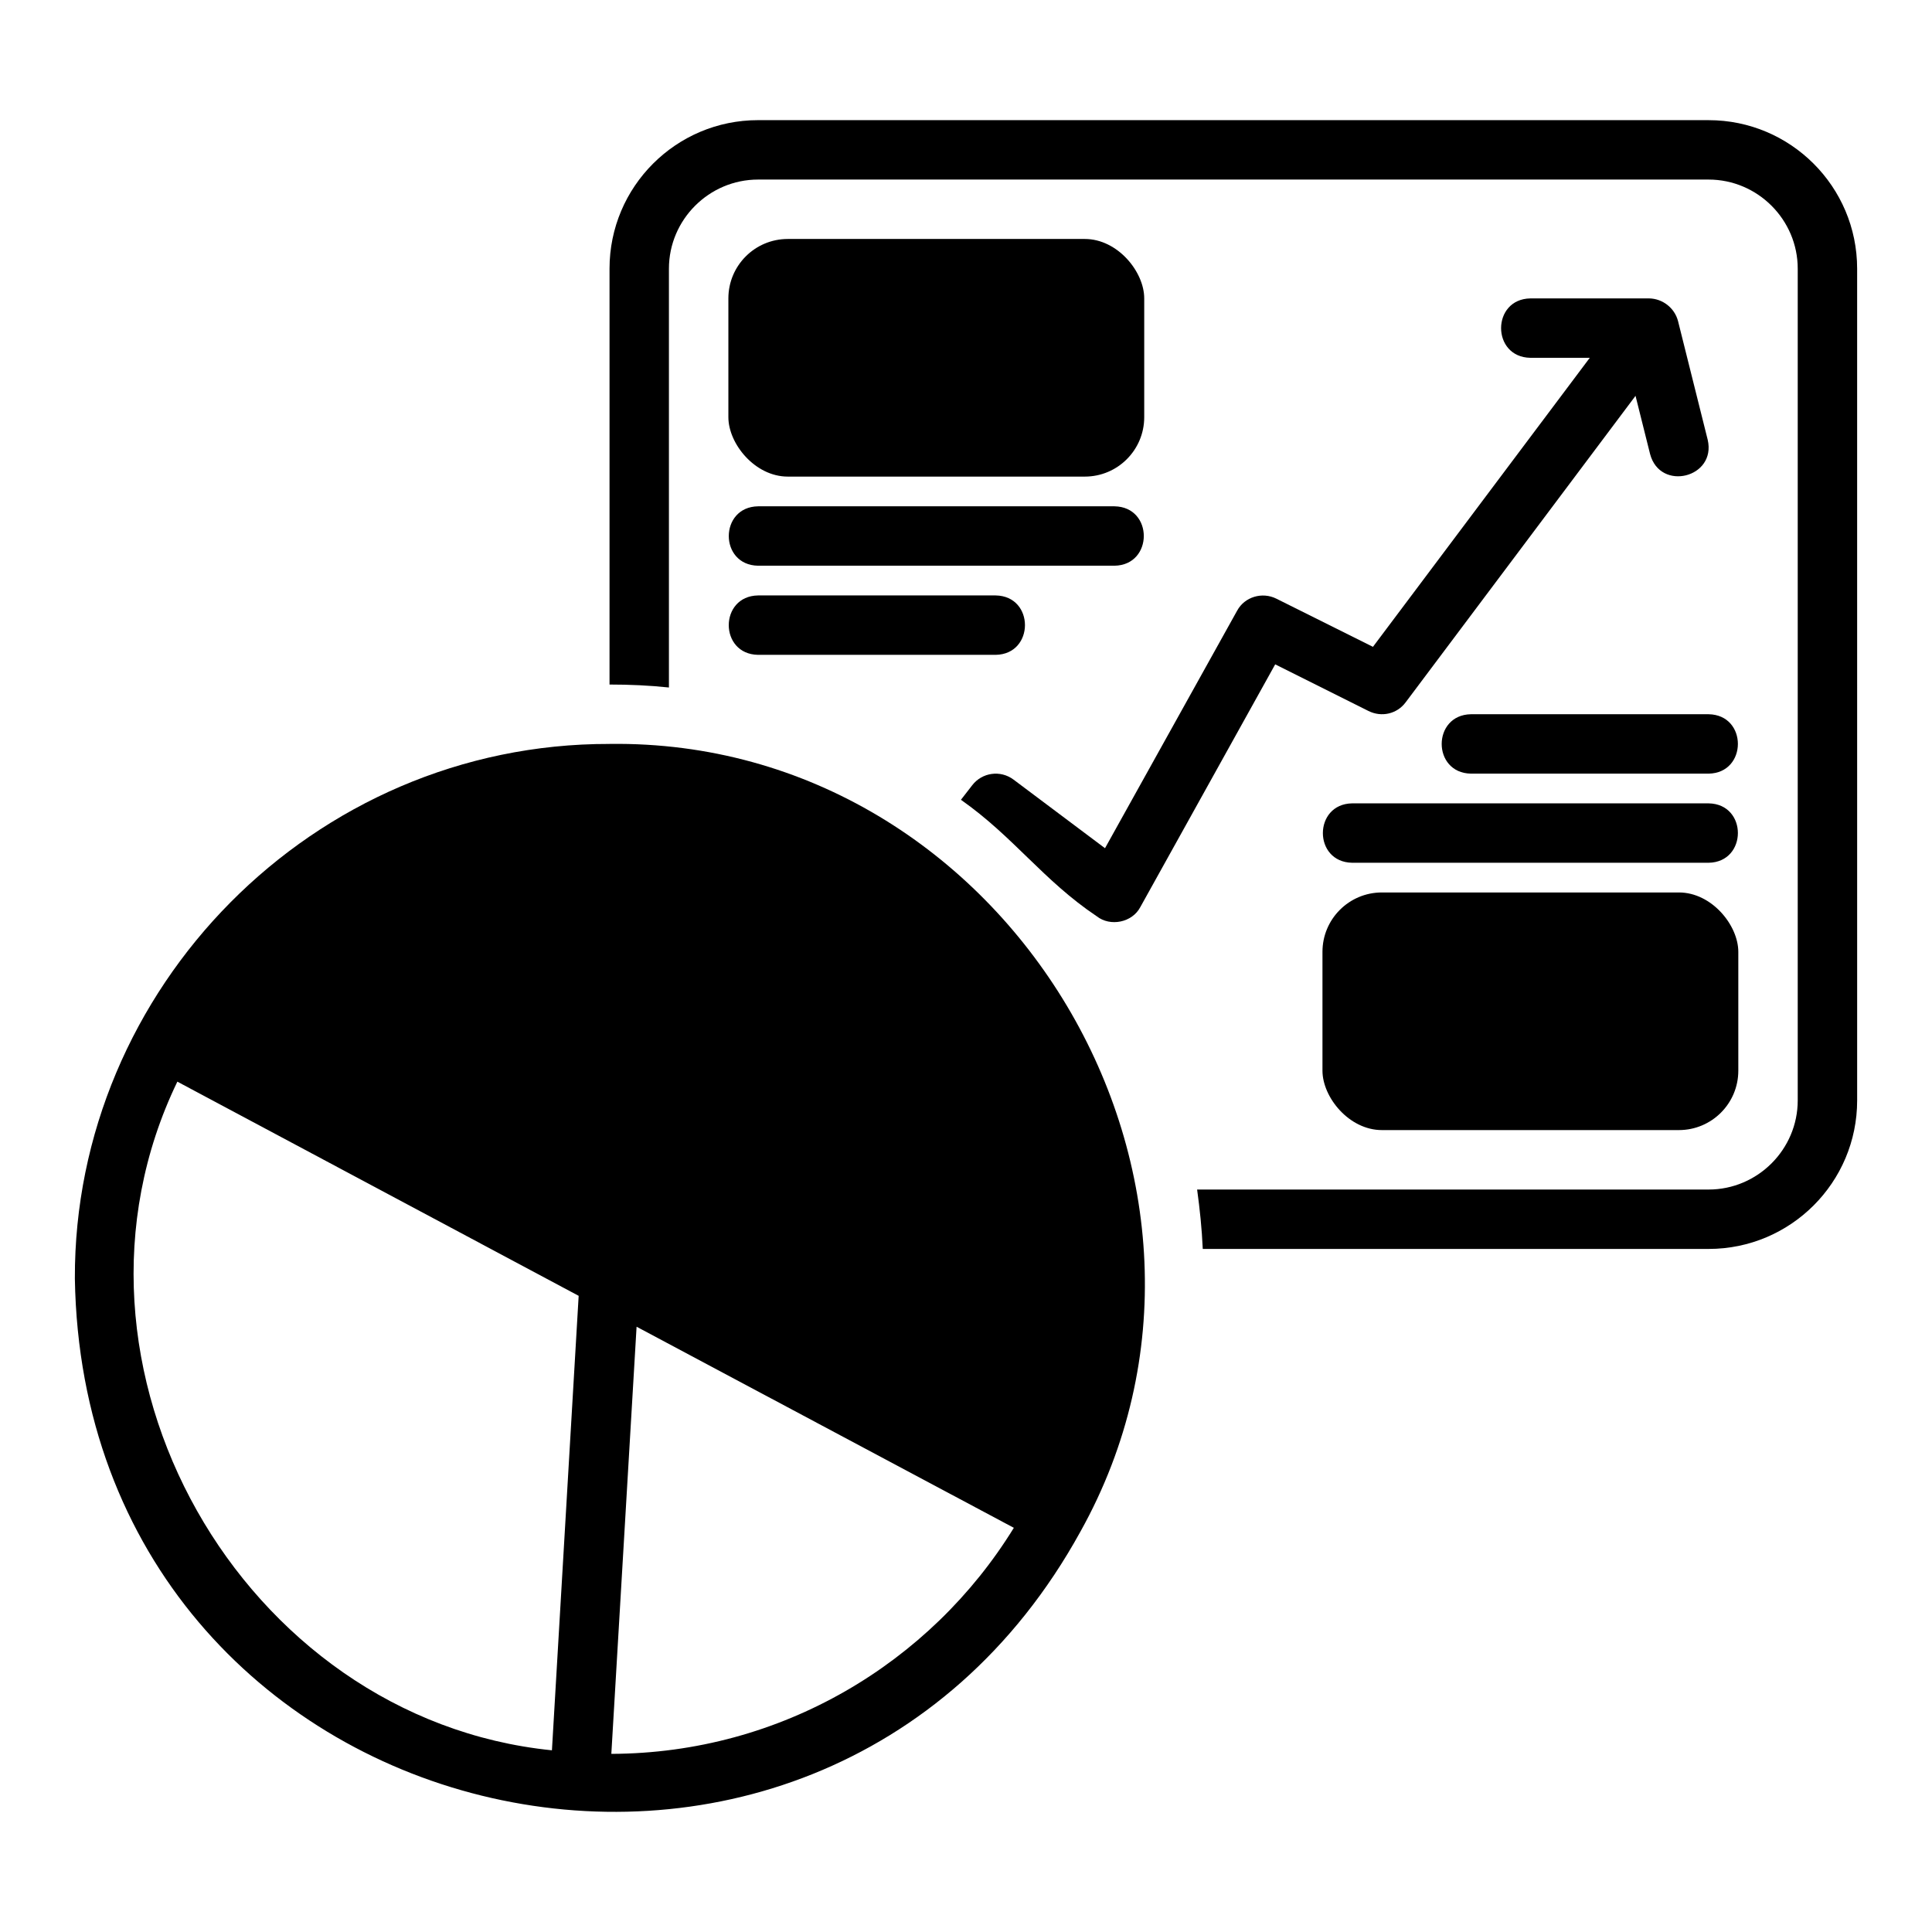
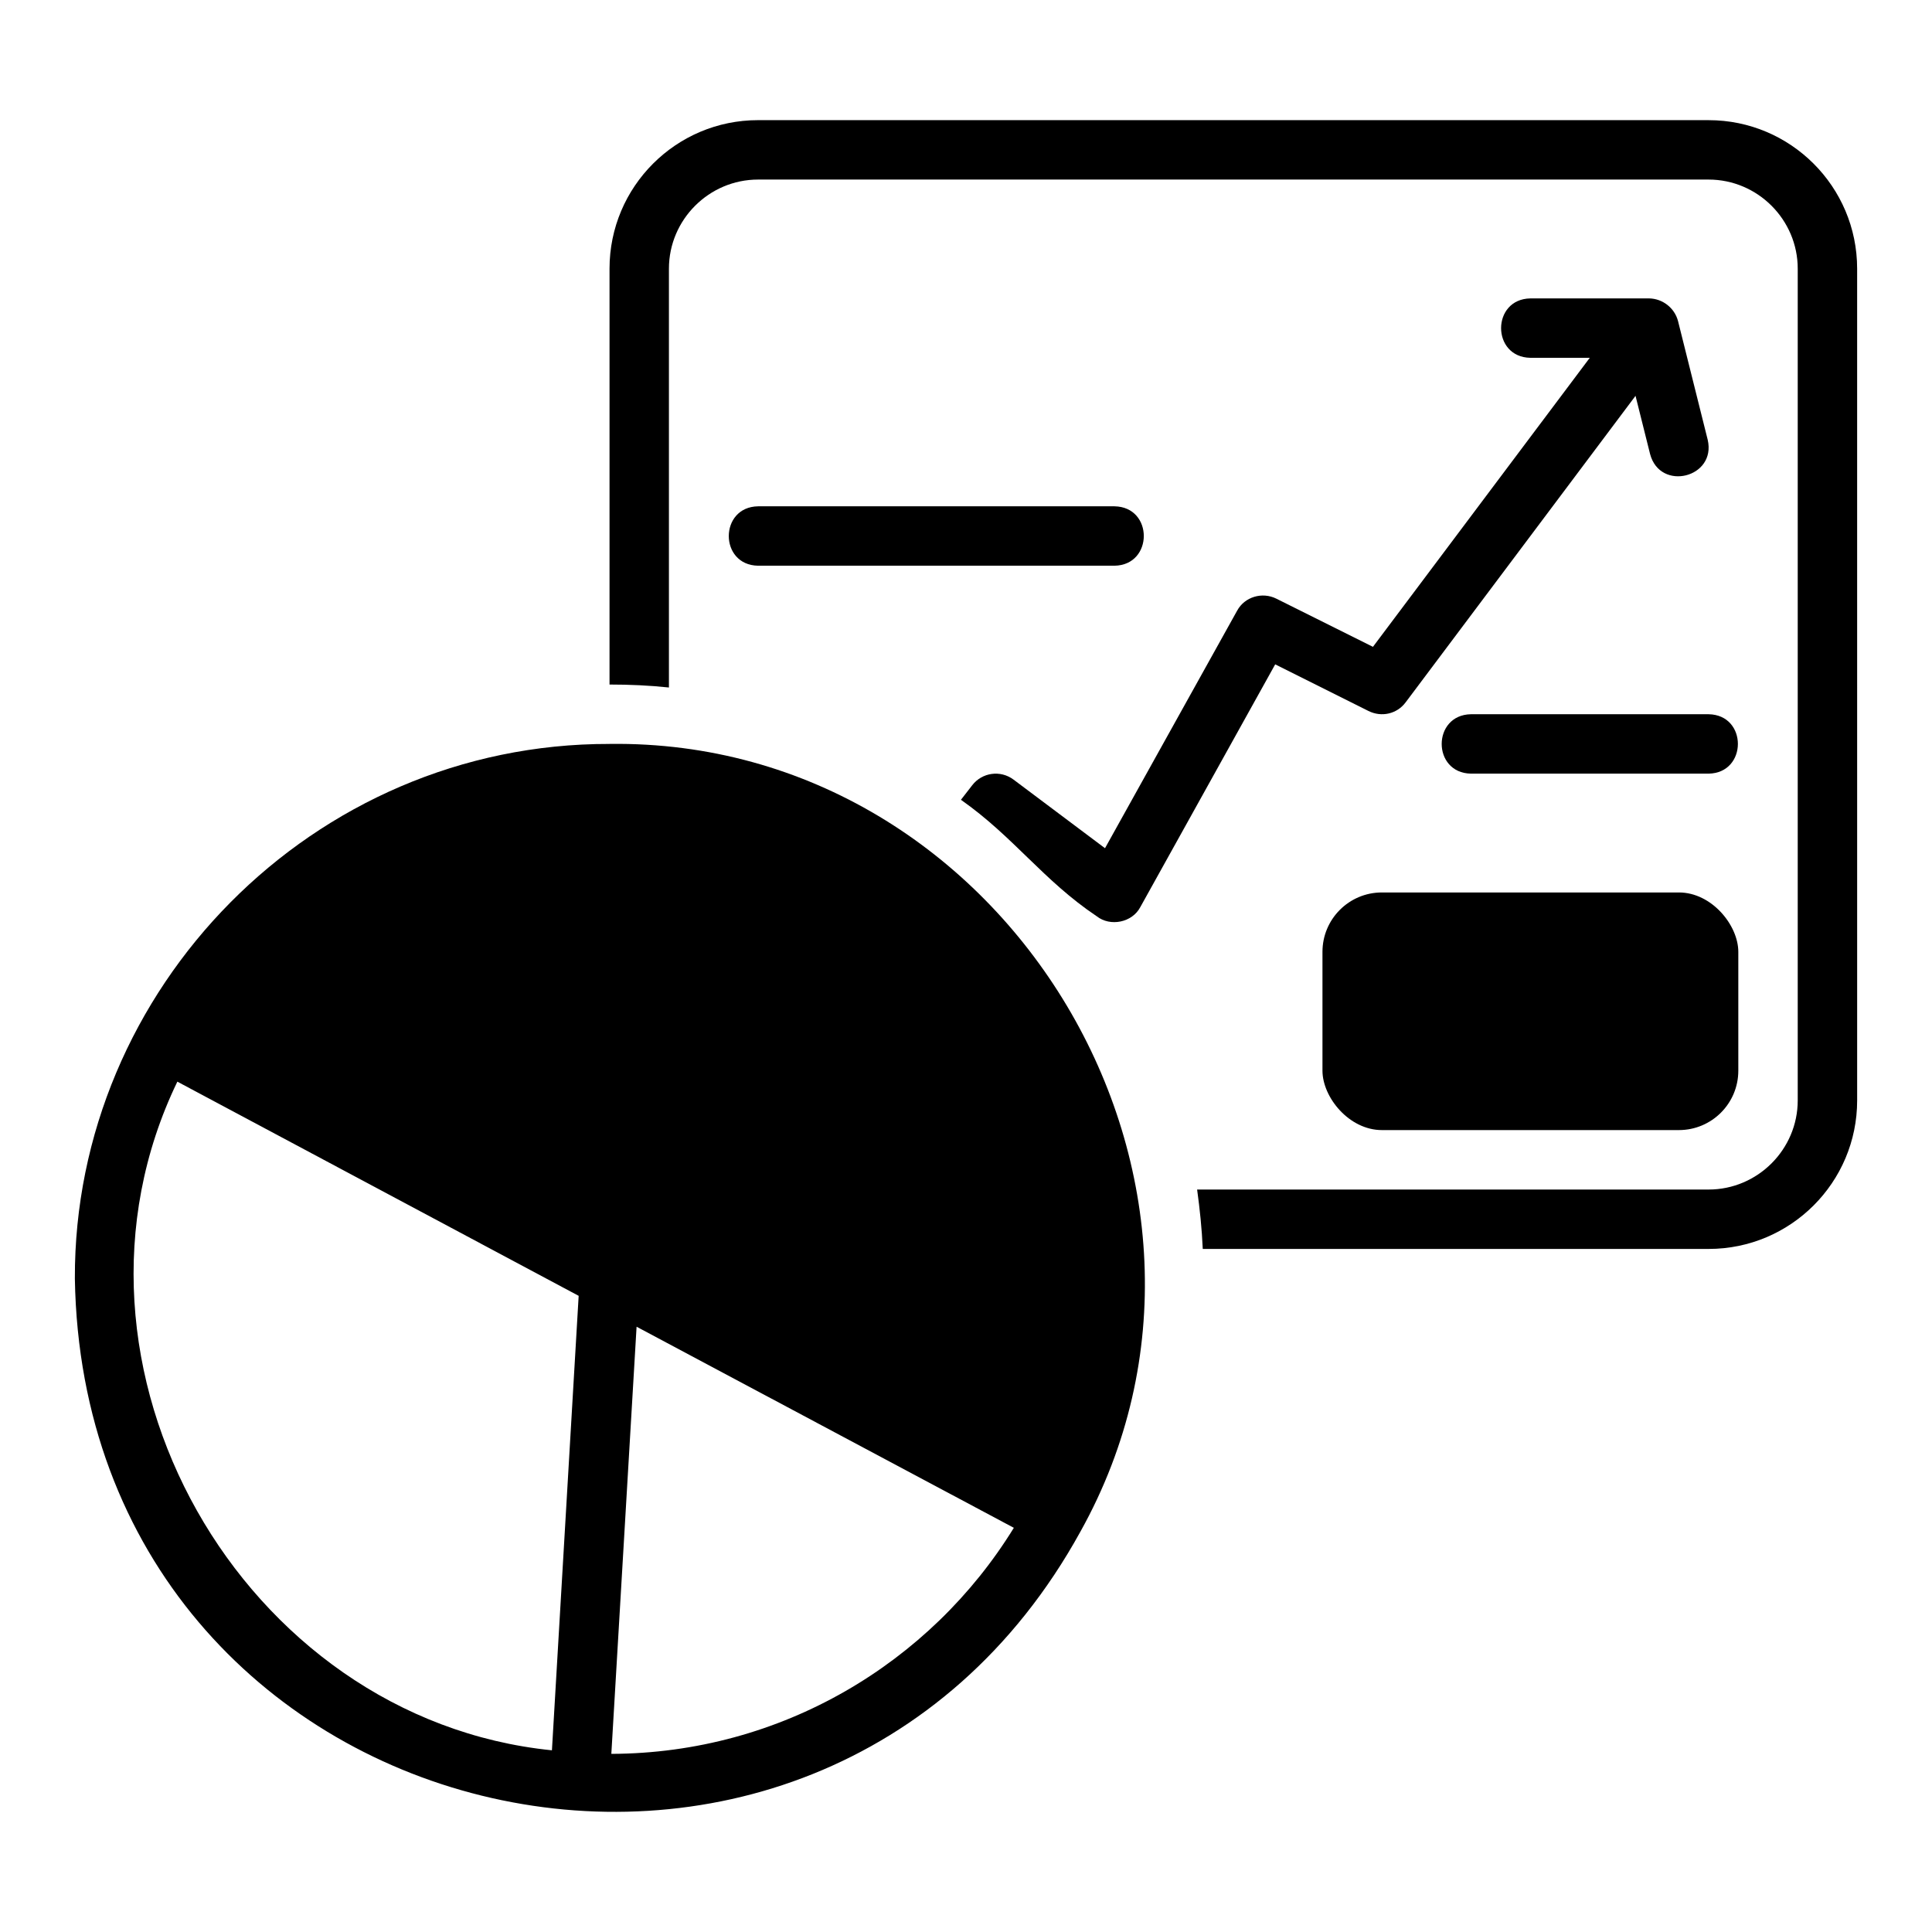
<svg xmlns="http://www.w3.org/2000/svg" fill="#000000" width="800px" height="800px" version="1.1" viewBox="144 144 512 512">
  <g>
    <path d="m305.54 341.15c-78.715-0.172-141.98 64.934-141.7 141.7 2.426 148.32 196.21 194.69 266.47 67.066 51.219-91.793-19.109-210.18-124.77-208.77zm-15.273 266.7c-82.145-8.289-135.62-101.97-99.266-177.2l106.35 56.758zm15.742 0.945 6.691-113.2 99.977 53.293c-22.043 35.816-61.637 59.75-106.66 59.906z" />
    <path d="m596.8 175.84h-251.91c-21.727 0-39.359 17.633-39.359 39.359v110.21c5.352 0 10.547 0.234 15.742 0.785v-110.99c0-12.988 10.629-23.617 23.617-23.617h251.91c12.988 0 23.617 10.629 23.617 23.617v220.42c0 12.988-10.629 23.617-23.617 23.617h-135.55c0.707 5.117 1.258 10.391 1.496 15.742h134.06c21.727 0 39.359-17.633 39.359-39.359l-0.004-220.42c0-21.727-17.633-39.359-39.359-39.359z" />
    <path d="m482.26 302.66c-3.777-1.891-8.422-0.473-10.391 3.148l-35.031 62.977-24.246-18.184c-3.465-2.598-8.344-1.891-10.941 1.496l-2.992 3.856c13.973 9.805 21.793 21.352 35.977 30.859 3.59 2.84 9.422 1.68 11.57-2.441l35.738-64.312 24.719 12.359c3.465 1.73 7.559 0.785 9.84-2.281l60.93-81.238 3.859 15.43c2.652 10.004 17.598 6.285 15.27-3.777l-7.871-31.488c-0.926-3.496-4.109-5.918-7.637-5.984h-31.488c-10.332 0.168-10.359 15.57 0 15.742h15.742l-57.461 76.594z" />
-     <path d="m352.77 207.33h78.719c8.695 0 15.742 8.695 15.742 15.742v31.488c0 8.695-7.051 15.742-15.742 15.742h-78.719c-8.695 0-15.742-8.695-15.742-15.742v-31.488c0-8.695 7.051-15.742 15.742-15.742z" />
    <path d="m439.36 293.92c10.324-0.164 10.367-15.57 0-15.742h-94.465c-10.32 0.16-10.371 15.57 0 15.742z" />
-     <path d="m344.89 317.54h62.977c10.328-0.164 10.363-15.574 0-15.742h-62.977c-10.328 0.164-10.363 15.57 0 15.742z" />
    <path d="m510.21 380.51h78.719c8.695 0 15.742 8.695 15.742 15.742v31.488c0 8.695-7.051 15.742-15.742 15.742h-78.719c-8.695 0-15.742-8.695-15.742-15.742v-31.488c0-8.695 7.051-15.742 15.742-15.742z" />
-     <path d="m596.8 372.64c10.32-0.164 10.371-15.57 0-15.742h-94.465c-10.324 0.164-10.367 15.57 0 15.742z" />
    <path d="m596.8 333.28h-62.977c-10.328 0.164-10.363 15.57 0 15.742h62.977c10.328-0.164 10.363-15.574 0-15.742z" />
  </g>
</svg>